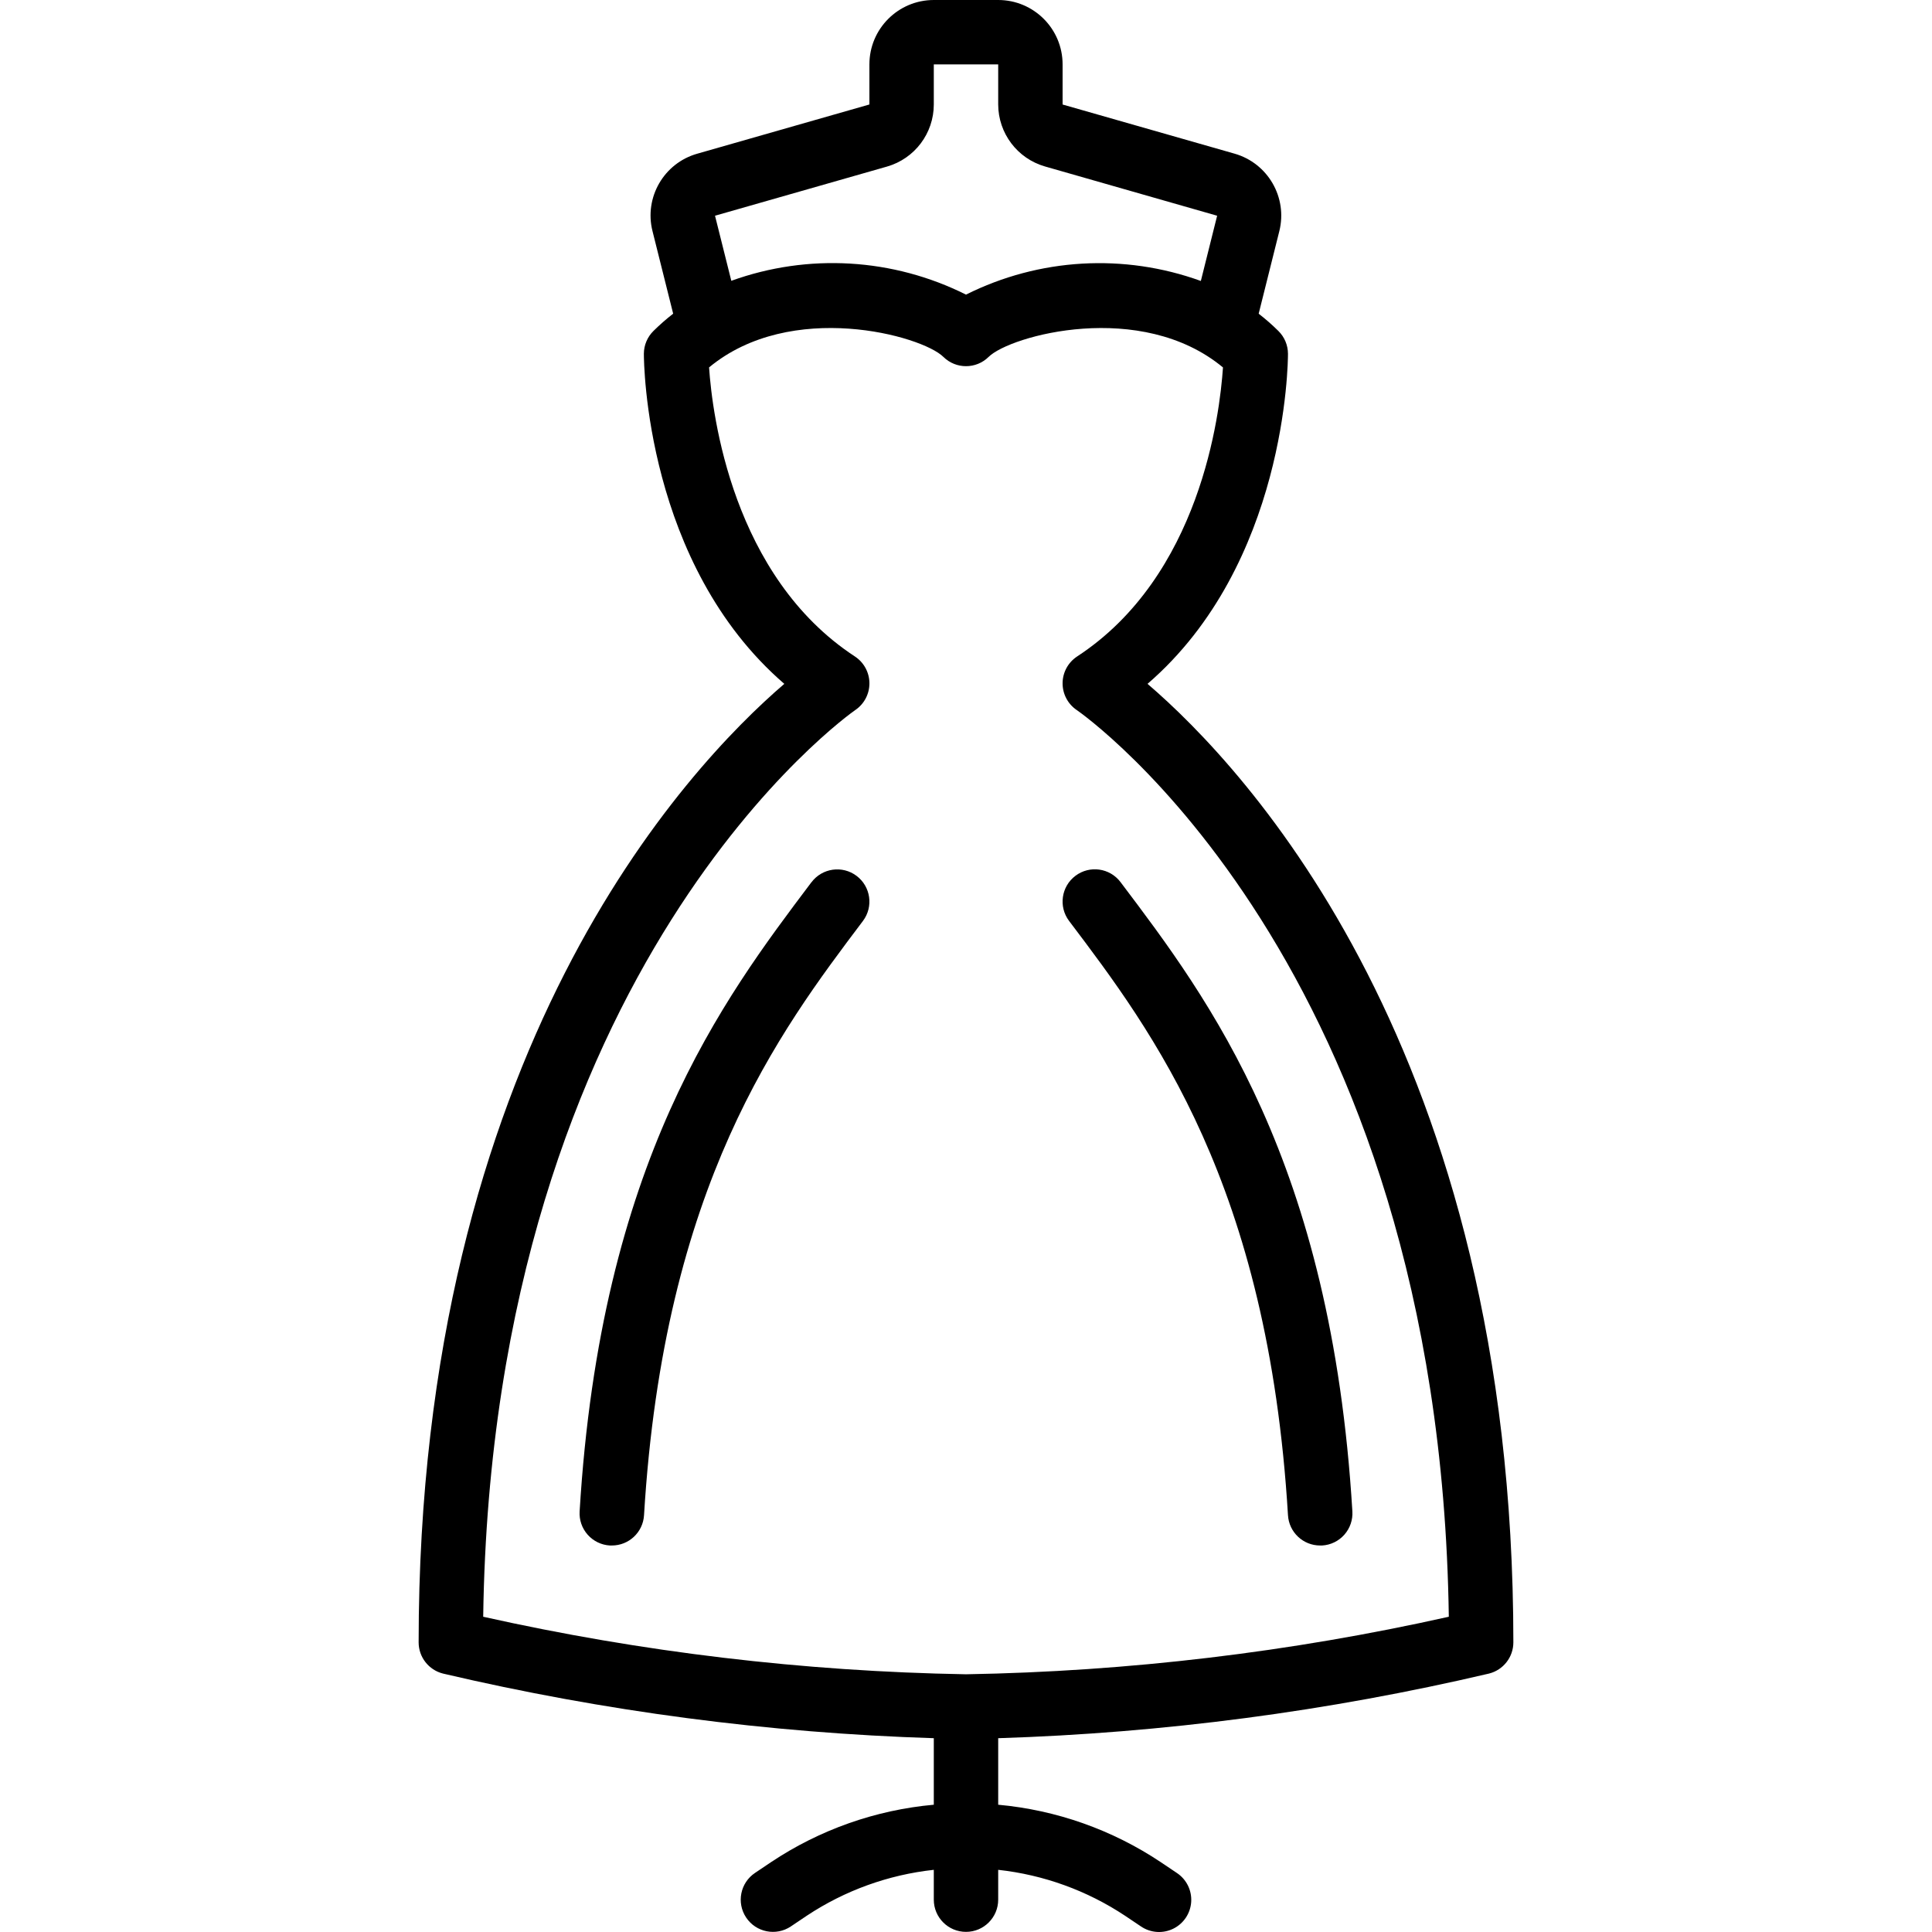
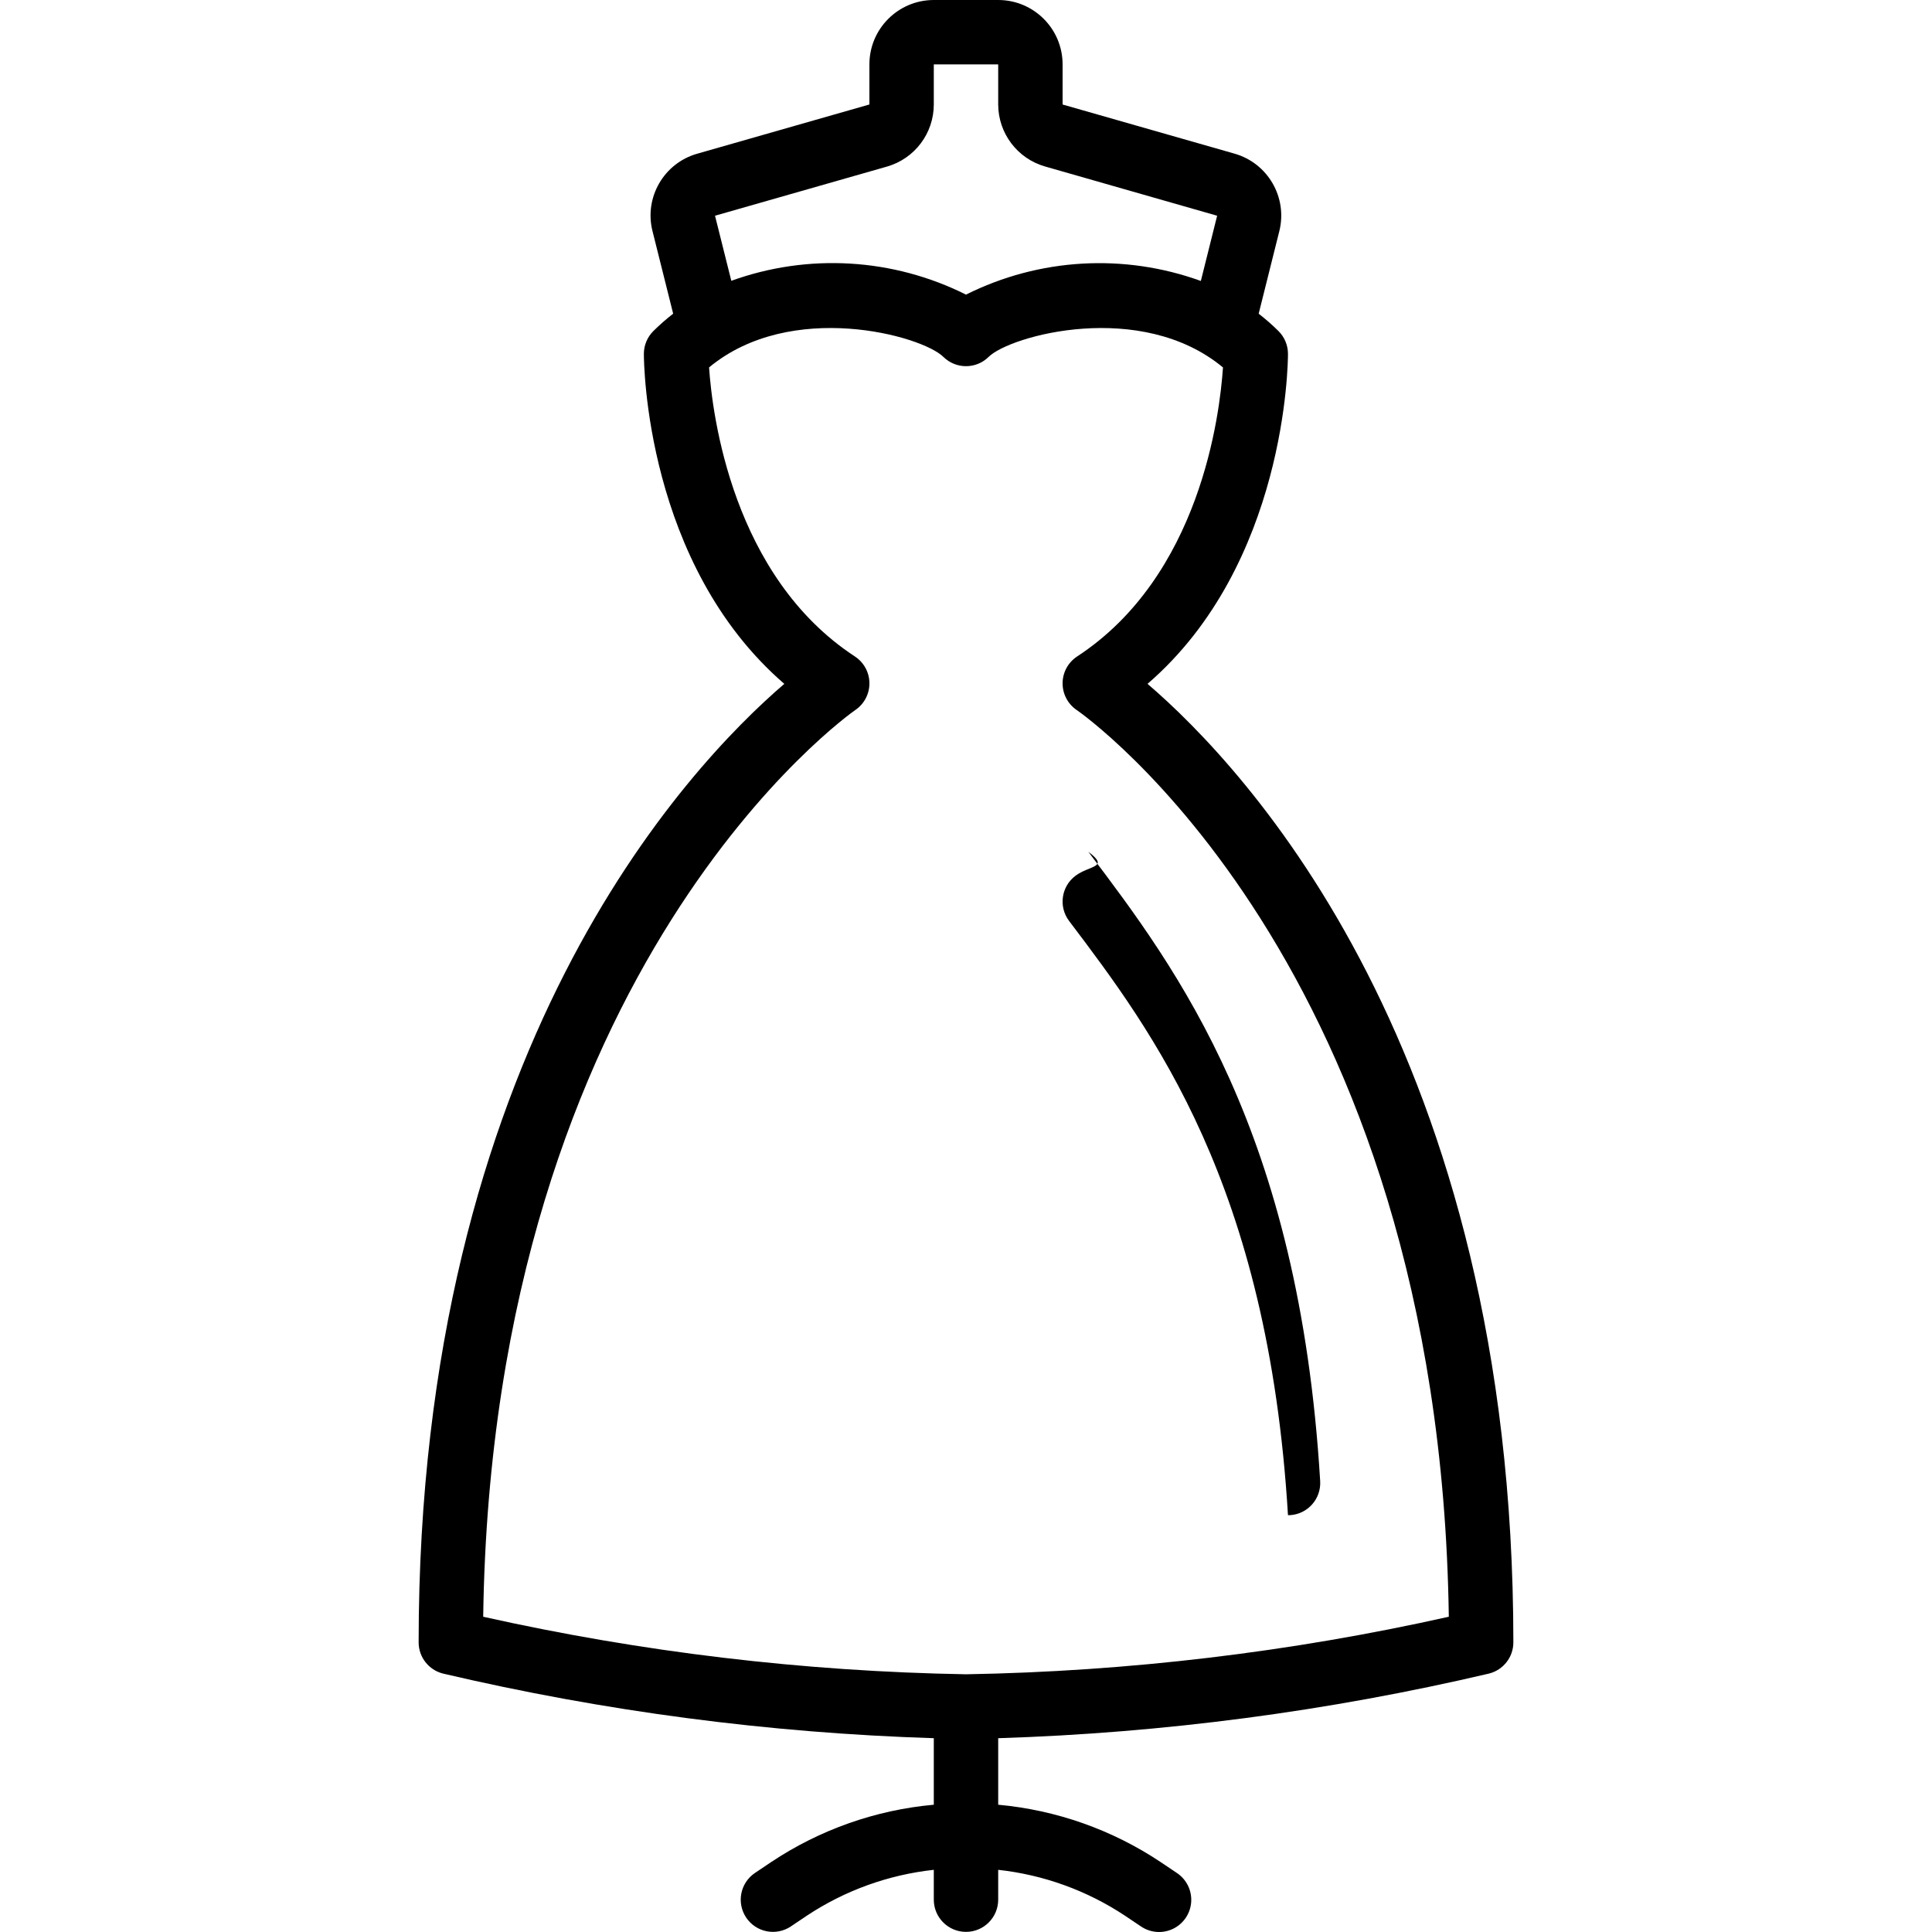
<svg xmlns="http://www.w3.org/2000/svg" id="Capa_1" x="0px" y="0px" viewBox="0 0 512.035 512.035" style="enable-background:new 0 0 512.035 512.035;" xml:space="preserve">
  <g>
    <g>
      <g>
        <path d="M304.129,181.24c36.762-31.727,37.222-85.06,37.222-87.484c-0.009-2.281-0.931-4.462-2.56-6.059 c-1.642-1.622-3.38-3.144-5.205-4.557l5.47-21.871c2.232-8.93-3.02-18.02-11.87-20.548l-45.568-13.022V17.067 C281.618,7.641,273.977,0,264.551,0h-17.067c-9.426,0-17.067,7.641-17.067,17.067v10.624L184.807,40.73 c-8.868,2.505-14.13,11.615-11.87,20.548l5.47,21.854c-1.823,1.419-3.561,2.943-5.205,4.565c-1.629,1.596-2.55,3.778-2.56,6.059 c0,2.423,0.461,55.757,37.222,87.484c-25.907,22.246-96.913,97.434-96.913,254.02c-0.003,3.92,2.665,7.337,6.468,8.286 c42.68,10.008,86.249,15.745,130.065,17.126v17.63c-15.41,1.393-30.227,6.617-43.102,15.198l-4.267,2.867 c-3.921,2.616-4.979,7.915-2.364,11.836c2.616,3.921,7.915,4.979,11.836,2.364l4.267-2.867 c10.08-6.675,21.611-10.838,33.63-12.143v7.91c0,4.713,3.82,8.533,8.533,8.533c4.713,0,8.533-3.82,8.533-8.533v-7.91 c12.022,1.315,23.553,5.49,33.63,12.177l4.267,2.867c2.536,1.692,5.783,1.902,8.517,0.552c2.734-1.351,4.539-4.057,4.736-7.1 c0.197-3.043-1.244-5.959-3.781-7.651l-4.267-2.867c-12.872-8.593-27.689-13.829-43.102-15.232v-17.63 c43.816-1.381,87.385-7.118,130.065-17.126c3.803-0.949,6.471-4.366,6.468-8.286C401.084,278.673,330.078,203.486,304.129,181.24 z M235.094,44.143c7.332-2.11,12.384-8.815,12.39-16.444V17.067h17.067v10.633c0.022,7.611,5.062,14.295,12.373,16.41 l45.653,13.065l-4.318,17.289c-20.366-7.376-42.868-6.068-62.242,3.618c-19.357-9.688-41.84-11.011-62.199-3.661L189.5,57.173 L235.094,44.143z M256.018,443.733c-43.058-0.752-85.929-5.861-127.957-15.249c2.449-172.834,97.638-239.642,98.594-240.29 c2.371-1.597,3.784-4.275,3.765-7.133c-0.019-2.858-1.468-5.517-3.859-7.083c-32.427-21.248-37.777-63.932-38.639-76.604 c21.717-18.005,56.38-8.448,62.097-2.79c3.324,3.286,8.674,3.286,11.998,0c5.726-5.658,40.397-15.215,62.106,2.799 c-0.853,12.664-6.05,55.262-38.648,76.595c-2.391,1.566-3.84,4.225-3.859,7.083c-0.019,2.858,1.395,5.536,3.765,7.133 c0.973,0.657,96.162,66.833,98.594,240.29C341.947,437.877,299.076,442.986,256.018,443.733z" />
-         <path d="M285.031,232.107c-3.77,2.828-4.534,8.176-1.707,11.947c22.263,29.457,52.745,69.794,58.027,157.508 c0.263,4.519,4.007,8.046,8.533,8.038h0.521c2.265-0.134,4.383-1.164,5.886-2.863c1.504-1.699,2.269-3.927,2.126-6.191 c-5.589-92.843-37.871-135.561-61.44-166.758C294.142,230.026,288.795,229.273,285.031,232.107z" />
-         <path d="M227.004,232.124c-3.77-2.828-9.119-2.064-11.947,1.707v-0.017c-23.578,31.266-55.859,74.069-61.44,166.75 c-0.138,2.263,0.631,4.487,2.136,6.183c1.505,1.695,3.622,2.722,5.886,2.854h0.512c4.517,0.008,8.258-3.504,8.533-8.013 c5.282-87.552,35.763-128,58.027-157.517C231.539,240.3,230.775,234.951,227.004,232.124z" />
+         <path d="M285.031,232.107c-3.77,2.828-4.534,8.176-1.707,11.947c22.263,29.457,52.745,69.794,58.027,157.508 h0.521c2.265-0.134,4.383-1.164,5.886-2.863c1.504-1.699,2.269-3.927,2.126-6.191 c-5.589-92.843-37.871-135.561-61.44-166.758C294.142,230.026,288.795,229.273,285.031,232.107z" />
      </g>
    </g>
  </g>
  <g> </g>
  <g> </g>
  <g> </g>
  <g> </g>
  <g> </g>
  <g> </g>
  <g> </g>
  <g> </g>
  <g> </g>
  <g> </g>
  <g> </g>
  <g> </g>
  <g> </g>
  <g> </g>
  <g> </g>
</svg>